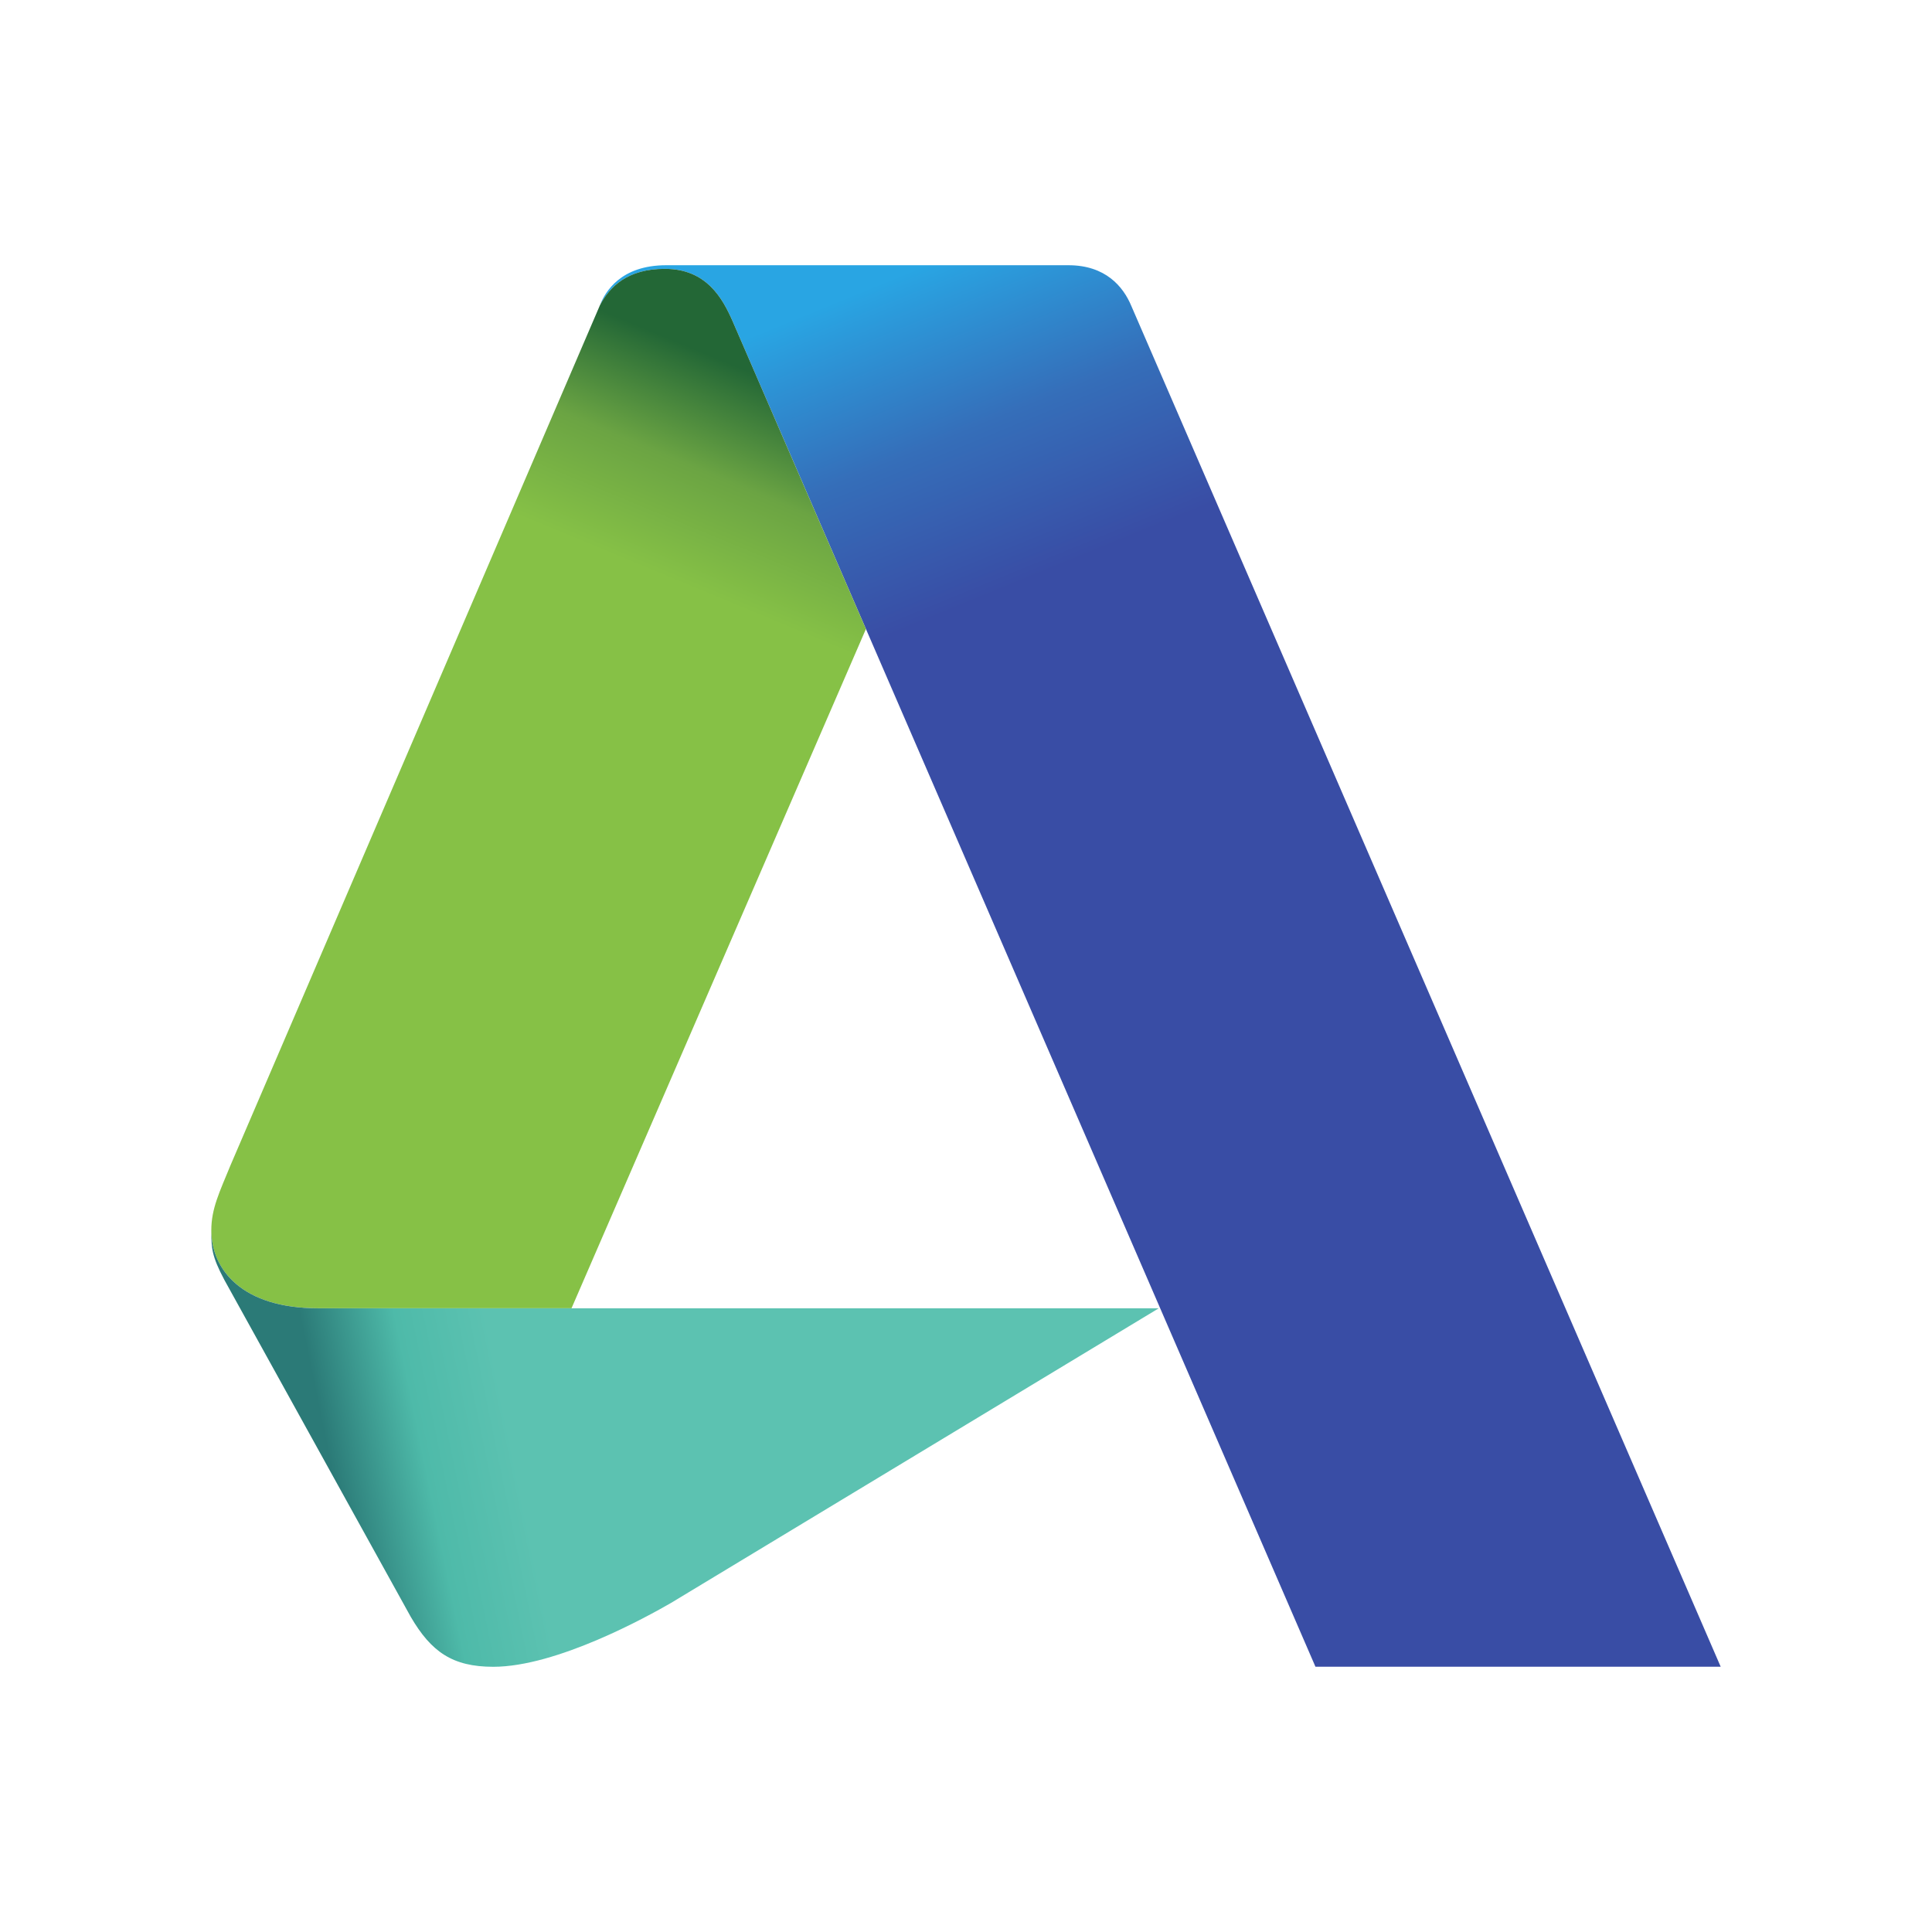
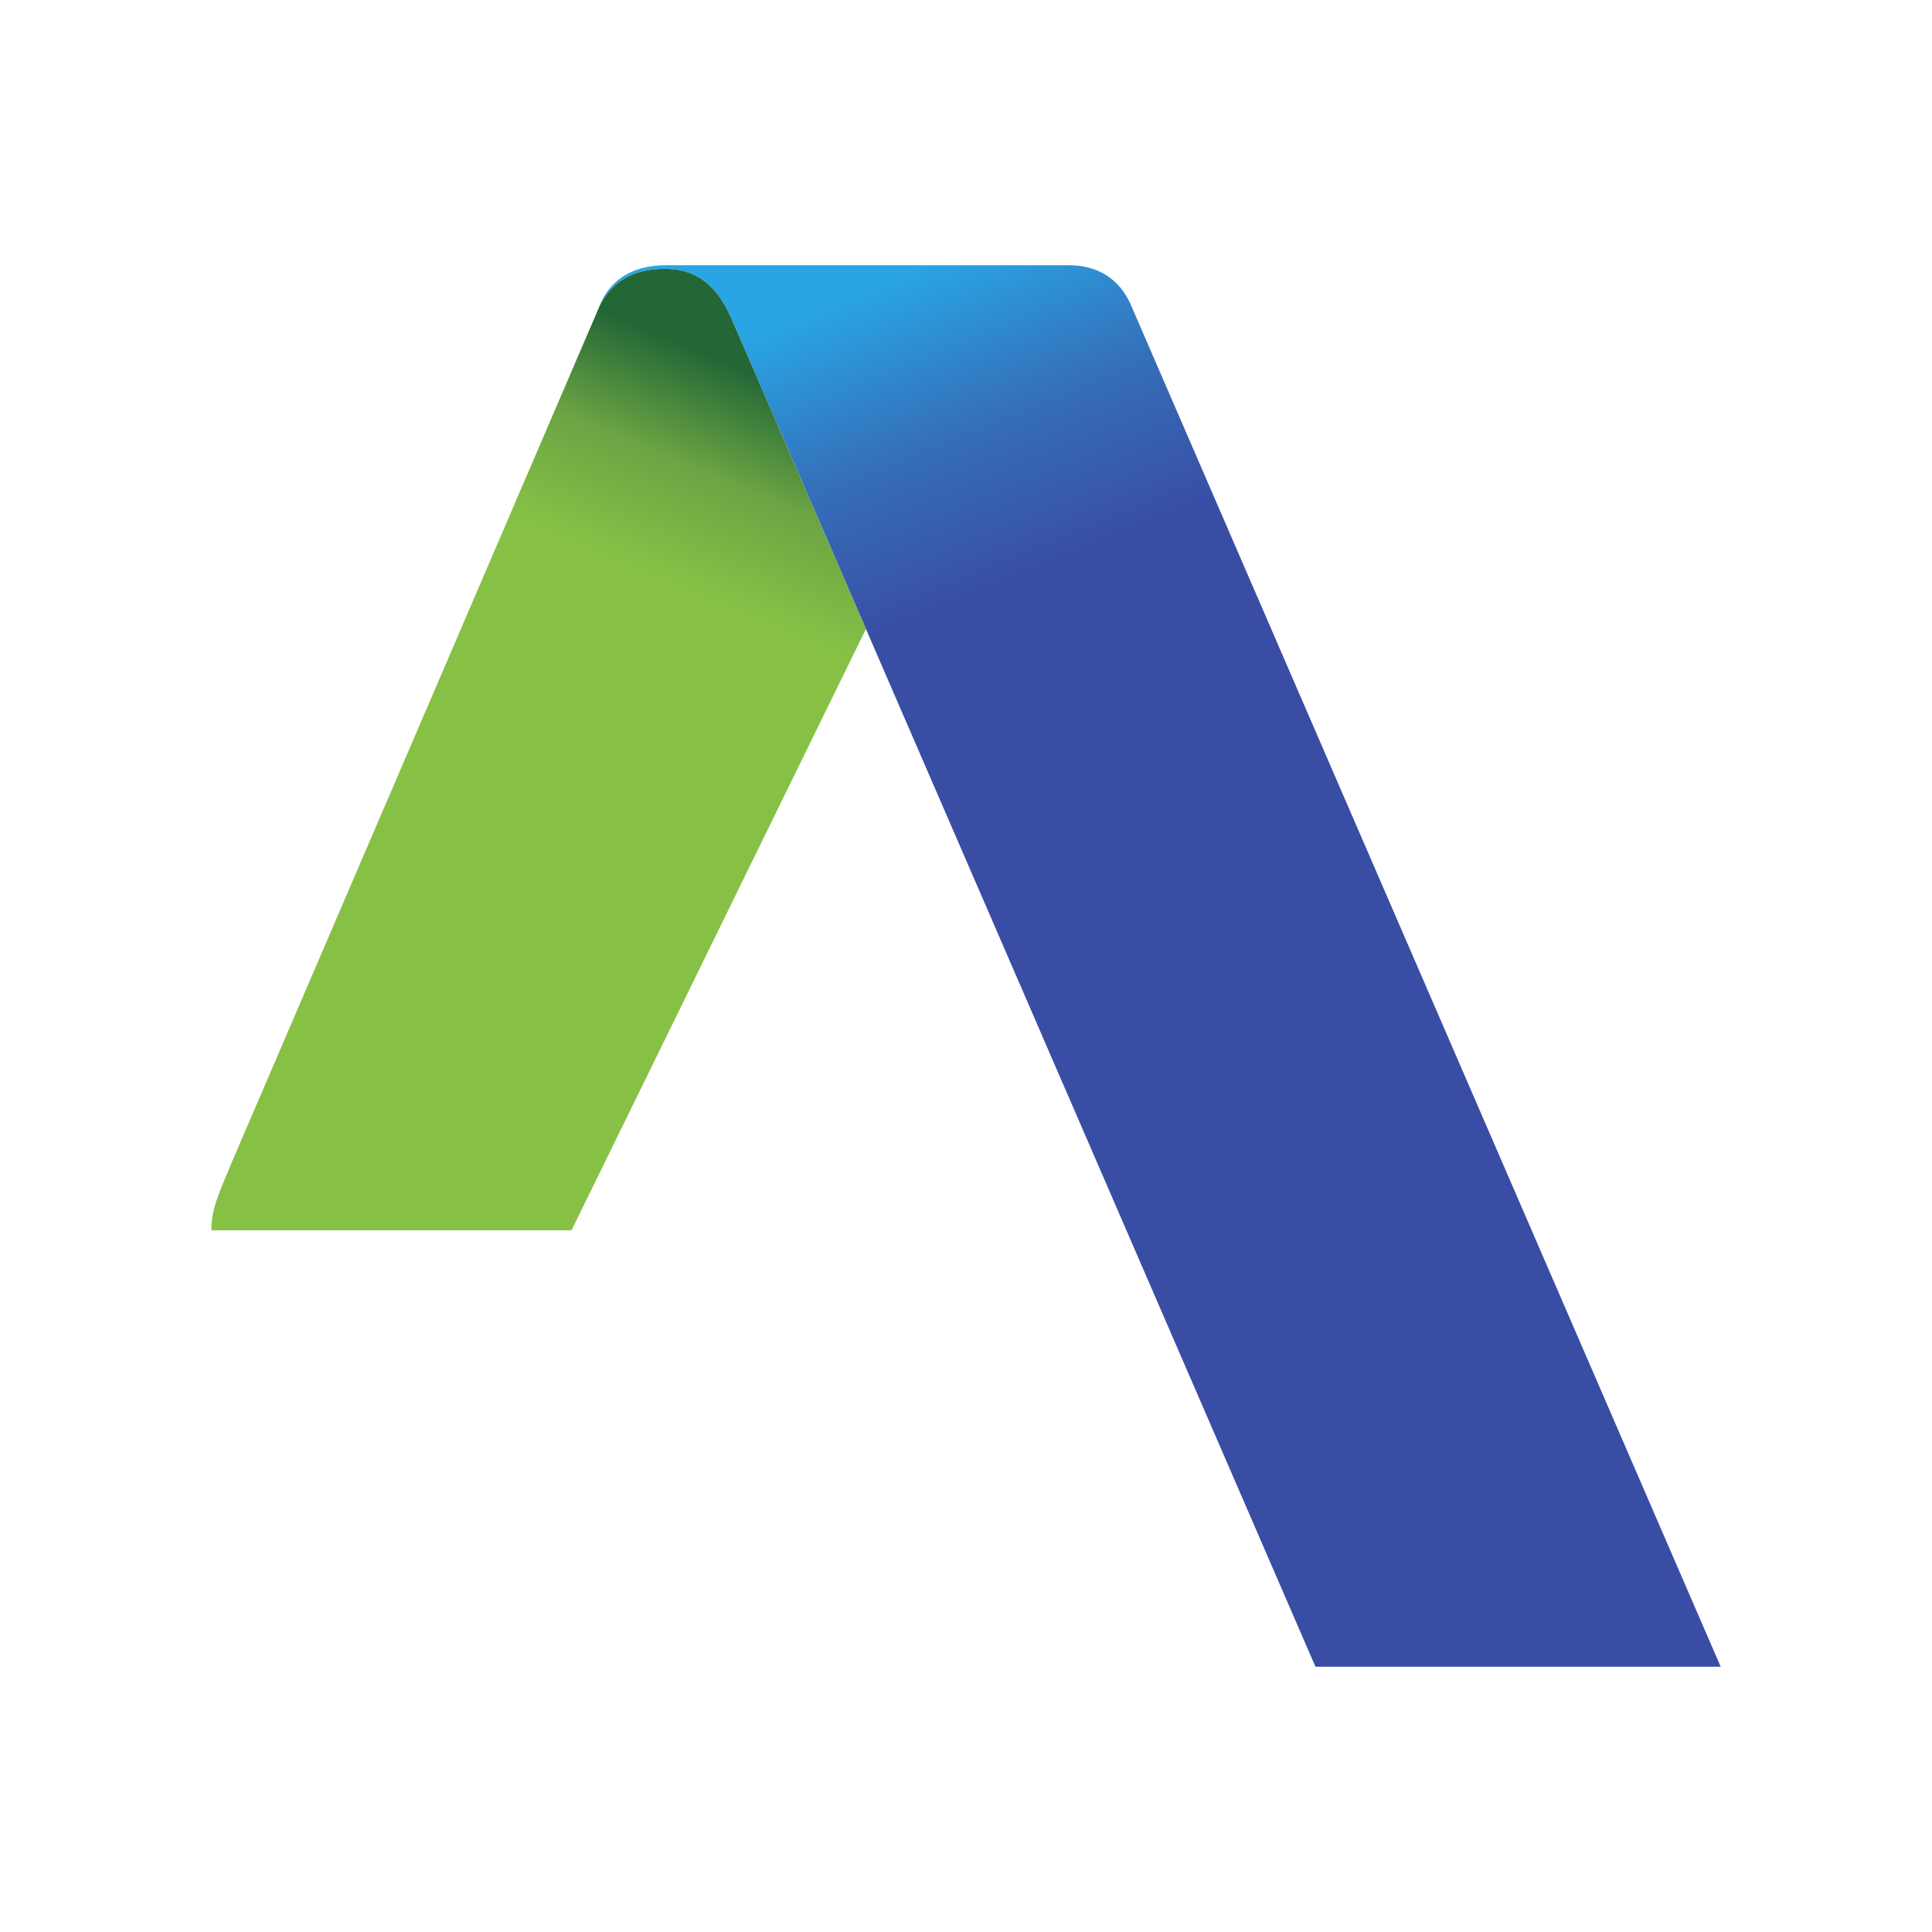
<svg xmlns="http://www.w3.org/2000/svg" width="128" height="128" viewBox="0 0 128 128" fill="none">
  <path d="M87.152 110.425L48.541 21.288C47.876 19.771 46.81 17.812 44.05 17.812C41.584 17.812 40.409 18.977 39.746 20.228C40.089 19.326 41.127 17.572 44.136 17.572H70.784C73.24 17.572 74.418 18.983 74.955 20.274L114 110.425H87.152Z" fill="url(#paint0_linear_1722_5993)" />
-   <path d="M39.745 20.228L15.283 77.175C14.539 78.989 14 80.072 14 81.511C14 84.09 16.009 86.676 21.079 86.676H37.864L57.37 41.673L48.54 21.288C47.875 19.771 46.809 17.812 44.049 17.812C41.583 17.812 40.408 18.977 39.745 20.228Z" fill="url(#paint1_linear_1722_5993)" />
-   <path d="M21.079 86.677L76.771 86.677L44.452 106.201C42.877 107.11 36.885 110.429 32.681 110.429C29.971 110.429 28.564 109.432 27.212 107.117L14.864 84.796C14.014 83.197 14 82.664 14 81.512C14 84.091 16.01 86.677 21.079 86.677Z" fill="url(#paint2_linear_1722_5993)" />
+   <path d="M39.745 20.228L15.283 77.175C14.539 78.989 14 80.072 14 81.511H37.864L57.37 41.673L48.54 21.288C47.875 19.771 46.809 17.812 44.049 17.812C41.583 17.812 40.408 18.977 39.745 20.228Z" fill="url(#paint1_linear_1722_5993)" />
  <defs>
    <linearGradient id="paint0_linear_1722_5993" x1="57.034" y1="19.301" x2="65.316" y2="39.526" gradientUnits="userSpaceOnUse">
      <stop stop-color="#29A5E3" />
      <stop offset="0.515" stop-color="#356EB9" />
      <stop offset="1" stop-color="#394DA5" />
    </linearGradient>
    <linearGradient id="paint1_linear_1722_5993" x1="51.094" y1="25.238" x2="45.459" y2="38.811" gradientUnits="userSpaceOnUse">
      <stop stop-color="#236736" />
      <stop offset="0.493" stop-color="#6BA443" />
      <stop offset="1" stop-color="#86C146" />
    </linearGradient>
    <linearGradient id="paint2_linear_1722_5993" x1="21.761" y1="96.359" x2="33.59" y2="93.942" gradientUnits="userSpaceOnUse">
      <stop stop-color="#2B7A77" />
      <stop offset="0.51" stop-color="#4EBAA9" />
      <stop offset="1" stop-color="#5CC2B1" />
    </linearGradient>
  </defs>
</svg>